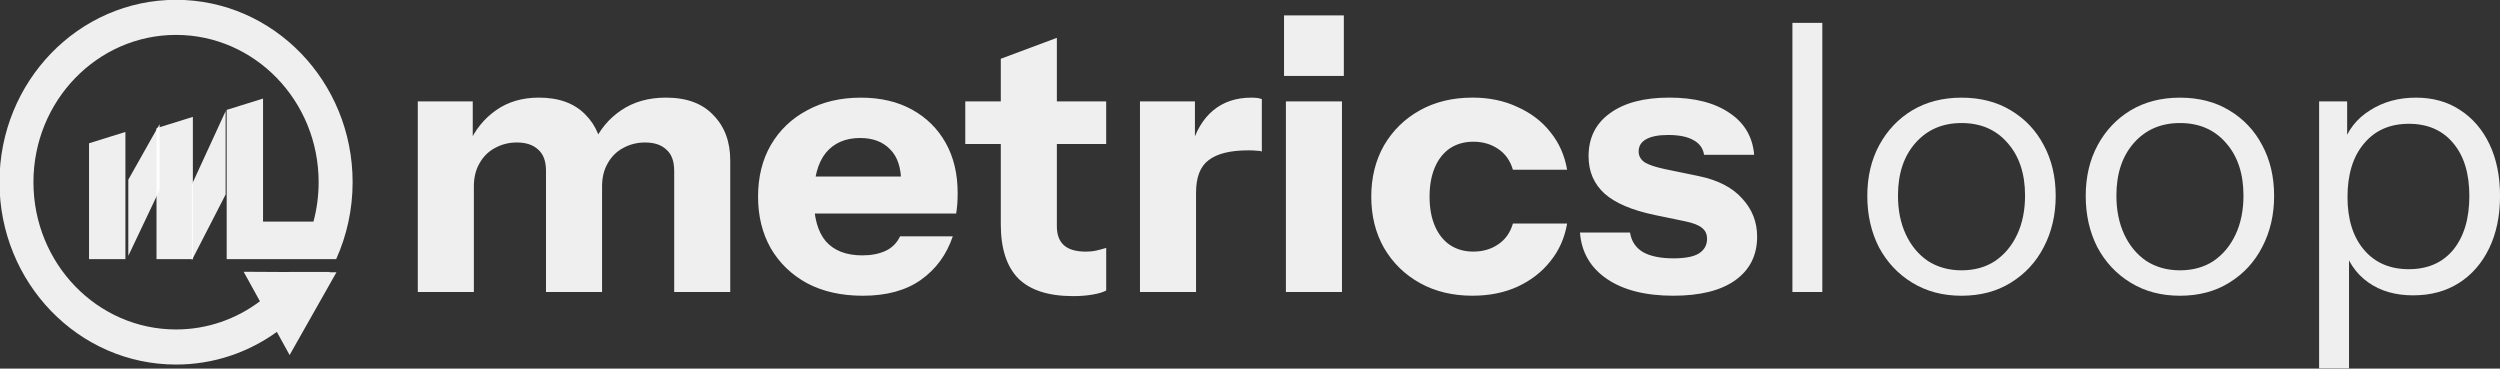
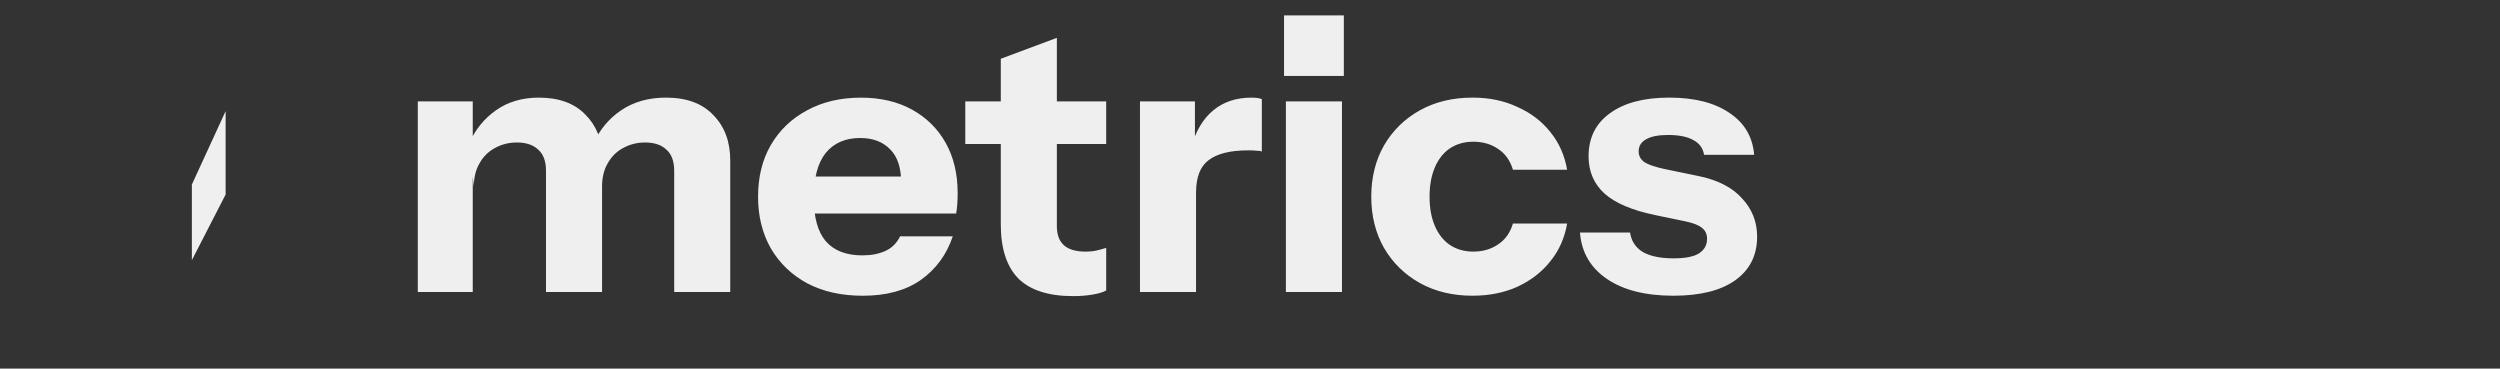
<svg xmlns="http://www.w3.org/2000/svg" width="197.094mm" height="29.06mm" viewBox="0 0 197.094 29.06" version="1.1" id="svg1" xml:space="preserve">
  <rect x="0" y="0" width="197.094" height="29.06" fill="#333333" stroke="none" />
  <defs id="defs1" />
  <g id="layer1" transform="translate(-4.958,-31.301)">
    <g id="g11" style="fill:#ffffff">
      <g id="g1" transform="matrix(0.061,0,0,0.063,12.429,43.205)" style="fill:#ffffff;fill-opacity:1">
        <g id="g2" style="fill:#ffffff;fill-opacity:1">
-           <path d="m 12158,13357.2 721.7,1471.4 V 16300 L 12158,15059.6 v -1702.4" style="opacity:0.92;fill:#ffffff;fill-opacity:1;fill-rule:evenodd;stroke:none" id="path14" transform="matrix(0.056,0,0,-0.056,-637.492,879.224)" />
          <path d="m 13385.8,13028.4 765.3,1441.1 V 16300 l -765.3,-1611.1 v -1660.5" style="opacity:0.92;fill:#ffffff;fill-opacity:1;fill-rule:evenodd;stroke:none" id="path18" transform="matrix(0.057,0,0,-0.057,-637.492,879.224)" />
          <g id="g3" style="fill:#ffffff;fill-opacity:1">
            <g id="g4" style="fill:#ffffff;fill-opacity:1">
              <g id="g12" transform="matrix(0.056,0,0,-0.056,-637.492,879.224)" style="opacity:0.92;fill:#ffffff;fill-opacity:1" />
              <g id="g16" transform="matrix(0.057,0,0,-0.057,-637.492,879.224)" style="opacity:0.92;fill:#ffffff;fill-opacity:1" />
-               <path d="M 79.796,-28.542 V 135.344 H 126.792 V -42.7 Z M -7.398,-9.677 V 135.344 H 39.603 V -23.829 Z M 105.044,-189.183 c 126.02,0 228.213,102.194 228.213,228.207 0,34.418 -7.636,67.054 -21.283,96.321 h -12.709 -37.08 -44.696 v 0 h -46.997 v 0 0 -46.997 0 -139.804 l 46.997,-14.158 V 88.347 h 65.173 c 4.352,-15.698 6.679,-32.242 6.679,-49.324 0,-101.761 -82.53,-184.29 -184.297,-184.29 -101.767,0 -184.293,82.53 -184.293,184.29 0,101.774 82.526,184.304 184.293,184.304 40.527,0 78,-13.103 108.427,-35.284 l -21.047,-36.909 58.638,0.321 0.105,-0.131 h 52.575 l -0.243,0.413 8.875,0.046 -60.539,103.556 -16.505,-28.949 c -36.942,25.745 -81.854,40.848 -130.287,40.848 -126.017,0 -228.21,-102.195 -228.21,-228.214 0,-126.013 102.193,-228.207 228.21,-228.207 v 0" style="opacity:0.92;fill:#ffffff;fill-opacity:1;fill-rule:evenodd;stroke:none;stroke-width:0.066" id="path22" />
            </g>
          </g>
        </g>
      </g>
      <g id="text1" style="font-weight:bold;font-size:29.466px;font-family:'Proxima Nova Alt';-inkscape-font-specification:'Proxima Nova Alt Bold';letter-spacing:0.012px;opacity:0.92;stroke-width:0.295" aria-label="metricsloop">
-         <path style="font-family:'Instrument Sans';-inkscape-font-specification:'Instrument Sans Bold'" d="M 37.896,54.321 V 39.293 h 4.332 v 3.536 h 0.088 v 11.492 z m 10.107,0 v -9.547 q 0,-1.149 -0.619,-1.68 -0.589,-0.56 -1.68,-0.56 -0.943,0 -1.739,0.442 -0.766,0.413 -1.208,1.208 -0.442,0.766 -0.442,1.827 l -0.383,-3.389 q 0.737,-1.65 2.122,-2.623 1.414,-1.002 3.389,-1.002 2.357,0 3.654,1.326 1.326,1.326 1.326,3.33 v 10.667 z m 10.107,0 v -9.547 q 0,-1.149 -0.619,-1.68 -0.589,-0.56 -1.68,-0.56 -0.943,0 -1.739,0.442 -0.766,0.413 -1.208,1.208 -0.442,0.766 -0.442,1.827 l -0.678,-3.389 q 0.737,-1.65 2.181,-2.623 1.473,-1.002 3.536,-1.002 2.446,0 3.742,1.385 1.326,1.355 1.326,3.565 v 10.372 z m 14.863,0.295 q -2.505,0 -4.361,-0.972 -1.856,-1.002 -2.888,-2.77 -1.002,-1.768 -1.002,-4.066 0,-2.328 1.002,-4.066 1.031,-1.768 2.858,-2.74 1.827,-1.002 4.243,-1.002 2.328,0 4.037,0.943 1.709,0.943 2.652,2.623 0.943,1.68 0.943,3.948 0,0.471 -0.029,0.884 -0.029,0.383 -0.088,0.737 H 67.315 V 45.216 h 9.459 l -0.766,0.53 q 0,-1.827 -0.884,-2.681 -0.855,-0.884 -2.357,-0.884 -1.739,0 -2.711,1.179 -0.943,1.179 -0.943,3.536 0,2.298 0.943,3.418 0.972,1.12 2.888,1.12 1.061,0 1.827,-0.354 0.766,-0.354 1.149,-1.149 h 4.155 q -0.737,2.181 -2.534,3.448 -1.768,1.238 -4.567,1.238 z m 16.572,0.029 q -2.888,0 -4.302,-1.385 -1.385,-1.414 -1.385,-4.273 V 35.934 l 4.42,-1.65 v 14.851 q 0,1.002 0.56,1.503 0.56,0.501 1.739,0.501 0.442,0 0.825,-0.088 0.383,-0.088 0.766,-0.206 v 3.359 q -0.383,0.206 -1.09,0.324 -0.678,0.118 -1.532,0.118 z M 81.058,42.652 v -3.359 h 11.109 v 3.359 z m 13.773,11.669 V 39.293 h 4.332 v 3.536 h 0.088 v 11.492 z m 4.42,-7.838 -0.383,-3.565 q 0.53,-1.915 1.739,-2.917 1.208,-1.002 3.006,-1.002 0.56,0 0.825,0.118 v 4.125 q -0.147,-0.059 -0.413,-0.059 -0.265,-0.029 -0.648,-0.029 -2.122,0 -3.123,0.766 -1.002,0.737 -1.002,2.564 z m 7.084,7.838 V 39.293 h 4.42 v 15.028 z m -0.147,-17.032 v -4.774 h 4.715 v 4.774 z m 14.863,17.326 q -2.357,0 -4.155,-1.002 -1.797,-1.002 -2.829,-2.77 -1.002,-1.768 -1.002,-4.037 0,-2.269 1.002,-4.037 1.031,-1.768 2.829,-2.77 1.797,-1.002 4.155,-1.002 1.974,0 3.536,0.737 1.591,0.707 2.593,1.974 1.031,1.267 1.326,2.976 h -4.273 q -0.324,-1.09 -1.179,-1.65 -0.825,-0.56 -1.945,-0.56 -1.061,0 -1.856,0.53 -0.766,0.53 -1.179,1.503 -0.413,0.972 -0.413,2.298 0,1.326 0.413,2.298 0.413,0.972 1.179,1.503 0.796,0.53 1.856,0.53 1.12,0 1.945,-0.56 0.855,-0.56 1.179,-1.65 h 4.273 q -0.295,1.709 -1.326,2.976 -1.002,1.267 -2.593,2.004 -1.562,0.707 -3.536,0.707 z m 15.835,0 q -3.3,0 -5.245,-1.326 -1.945,-1.326 -2.122,-3.654 h 3.949 q 0.147,1.002 1.002,1.532 0.884,0.501 2.416,0.501 1.385,0 2.004,-0.383 0.648,-0.413 0.648,-1.149 0,-0.56 -0.383,-0.855 -0.354,-0.324 -1.326,-0.53 l -2.416,-0.501 q -2.681,-0.56 -3.949,-1.68 -1.267,-1.149 -1.267,-2.947 0,-2.181 1.68,-3.389 1.68,-1.238 4.685,-1.238 2.976,0 4.744,1.208 1.768,1.179 1.945,3.3 h -3.949 q -0.118,-0.766 -0.825,-1.149 -0.707,-0.413 -2.004,-0.413 -1.179,0 -1.768,0.354 -0.56,0.324 -0.56,0.943 0,0.53 0.471,0.855 0.471,0.295 1.562,0.53 l 2.711,0.56 q 2.269,0.471 3.418,1.768 1.179,1.267 1.179,3.006 0,2.21 -1.739,3.448 -1.709,1.208 -4.862,1.208 z" id="path11" />
-         <path style="font-weight:normal;font-family:'Instrument Sans';-inkscape-font-specification:'Instrument Sans'" d="M 146.267,54.321 V 33.105 h 2.357 v 21.216 z m 13.331,0.295 q -2.21,0 -3.89,-1.031 -1.68,-1.031 -2.623,-2.799 -0.913,-1.797 -0.913,-4.037 0,-2.269 0.943,-4.007 0.943,-1.739 2.593,-2.74 1.68,-1.002 3.89,-1.002 2.239,0 3.89,1.002 1.68,1.002 2.593,2.74 0.943,1.739 0.943,4.007 0,2.239 -0.943,4.037 -0.913,1.768 -2.593,2.799 -1.65,1.031 -3.89,1.031 z m 0,-2.004 q 1.532,0 2.652,-0.737 1.12,-0.766 1.739,-2.092 0.619,-1.326 0.619,-3.065 0,-2.593 -1.385,-4.155 -1.355,-1.562 -3.624,-1.562 -2.239,0 -3.624,1.562 -1.385,1.562 -1.385,4.155 0,1.739 0.619,3.065 0.619,1.326 1.739,2.092 1.149,0.737 2.652,0.737 z m 17.22,2.004 q -2.21,0 -3.89,-1.031 -1.68,-1.031 -2.623,-2.799 -0.913,-1.797 -0.913,-4.037 0,-2.269 0.943,-4.007 0.943,-1.739 2.593,-2.74 1.68,-1.002 3.89,-1.002 2.239,0 3.89,1.002 1.68,1.002 2.593,2.74 0.943,1.739 0.943,4.007 0,2.239 -0.943,4.037 -0.913,1.768 -2.593,2.799 -1.65,1.031 -3.89,1.031 z m 0,-2.004 q 1.532,0 2.652,-0.737 1.12,-0.766 1.739,-2.092 0.619,-1.326 0.619,-3.065 0,-2.593 -1.385,-4.155 -1.355,-1.562 -3.624,-1.562 -2.239,0 -3.624,1.562 -1.385,1.562 -1.385,4.155 0,1.739 0.619,3.065 0.619,1.326 1.739,2.092 1.149,0.737 2.652,0.737 z m 18.399,1.974 q -2.122,0 -3.565,-1.031 -1.444,-1.031 -1.974,-2.917 l 0.471,-0.059 v 9.783 h -2.357 V 39.293 h 2.21 v 3.507 l -0.324,-0.088 q 0.56,-1.739 2.122,-2.711 1.562,-1.002 3.624,-1.002 2.004,0 3.477,0.972 1.503,0.972 2.328,2.711 0.825,1.739 0.825,4.066 0,2.357 -0.855,4.125 -0.855,1.768 -2.387,2.74 -1.532,0.972 -3.595,0.972 z m -0.354,-2.063 q 2.239,0 3.506,-1.532 1.267,-1.562 1.267,-4.243 0,-2.652 -1.267,-4.155 -1.267,-1.532 -3.506,-1.532 -2.239,0 -3.536,1.562 -1.297,1.532 -1.297,4.214 0,2.623 1.297,4.155 1.297,1.532 3.536,1.532 z" id="path12" />
+         <path style="font-family:'Instrument Sans';-inkscape-font-specification:'Instrument Sans Bold'" d="M 37.896,54.321 V 39.293 h 4.332 v 3.536 v 11.492 z m 10.107,0 v -9.547 q 0,-1.149 -0.619,-1.68 -0.589,-0.56 -1.68,-0.56 -0.943,0 -1.739,0.442 -0.766,0.413 -1.208,1.208 -0.442,0.766 -0.442,1.827 l -0.383,-3.389 q 0.737,-1.65 2.122,-2.623 1.414,-1.002 3.389,-1.002 2.357,0 3.654,1.326 1.326,1.326 1.326,3.33 v 10.667 z m 10.107,0 v -9.547 q 0,-1.149 -0.619,-1.68 -0.589,-0.56 -1.68,-0.56 -0.943,0 -1.739,0.442 -0.766,0.413 -1.208,1.208 -0.442,0.766 -0.442,1.827 l -0.678,-3.389 q 0.737,-1.65 2.181,-2.623 1.473,-1.002 3.536,-1.002 2.446,0 3.742,1.385 1.326,1.355 1.326,3.565 v 10.372 z m 14.863,0.295 q -2.505,0 -4.361,-0.972 -1.856,-1.002 -2.888,-2.77 -1.002,-1.768 -1.002,-4.066 0,-2.328 1.002,-4.066 1.031,-1.768 2.858,-2.74 1.827,-1.002 4.243,-1.002 2.328,0 4.037,0.943 1.709,0.943 2.652,2.623 0.943,1.68 0.943,3.948 0,0.471 -0.029,0.884 -0.029,0.383 -0.088,0.737 H 67.315 V 45.216 h 9.459 l -0.766,0.53 q 0,-1.827 -0.884,-2.681 -0.855,-0.884 -2.357,-0.884 -1.739,0 -2.711,1.179 -0.943,1.179 -0.943,3.536 0,2.298 0.943,3.418 0.972,1.12 2.888,1.12 1.061,0 1.827,-0.354 0.766,-0.354 1.149,-1.149 h 4.155 q -0.737,2.181 -2.534,3.448 -1.768,1.238 -4.567,1.238 z m 16.572,0.029 q -2.888,0 -4.302,-1.385 -1.385,-1.414 -1.385,-4.273 V 35.934 l 4.42,-1.65 v 14.851 q 0,1.002 0.56,1.503 0.56,0.501 1.739,0.501 0.442,0 0.825,-0.088 0.383,-0.088 0.766,-0.206 v 3.359 q -0.383,0.206 -1.09,0.324 -0.678,0.118 -1.532,0.118 z M 81.058,42.652 v -3.359 h 11.109 v 3.359 z m 13.773,11.669 V 39.293 h 4.332 v 3.536 h 0.088 v 11.492 z m 4.42,-7.838 -0.383,-3.565 q 0.53,-1.915 1.739,-2.917 1.208,-1.002 3.006,-1.002 0.56,0 0.825,0.118 v 4.125 q -0.147,-0.059 -0.413,-0.059 -0.265,-0.029 -0.648,-0.029 -2.122,0 -3.123,0.766 -1.002,0.737 -1.002,2.564 z m 7.084,7.838 V 39.293 h 4.42 v 15.028 z m -0.147,-17.032 v -4.774 h 4.715 v 4.774 z m 14.863,17.326 q -2.357,0 -4.155,-1.002 -1.797,-1.002 -2.829,-2.77 -1.002,-1.768 -1.002,-4.037 0,-2.269 1.002,-4.037 1.031,-1.768 2.829,-2.77 1.797,-1.002 4.155,-1.002 1.974,0 3.536,0.737 1.591,0.707 2.593,1.974 1.031,1.267 1.326,2.976 h -4.273 q -0.324,-1.09 -1.179,-1.65 -0.825,-0.56 -1.945,-0.56 -1.061,0 -1.856,0.53 -0.766,0.53 -1.179,1.503 -0.413,0.972 -0.413,2.298 0,1.326 0.413,2.298 0.413,0.972 1.179,1.503 0.796,0.53 1.856,0.53 1.12,0 1.945,-0.56 0.855,-0.56 1.179,-1.65 h 4.273 q -0.295,1.709 -1.326,2.976 -1.002,1.267 -2.593,2.004 -1.562,0.707 -3.536,0.707 z m 15.835,0 q -3.3,0 -5.245,-1.326 -1.945,-1.326 -2.122,-3.654 h 3.949 q 0.147,1.002 1.002,1.532 0.884,0.501 2.416,0.501 1.385,0 2.004,-0.383 0.648,-0.413 0.648,-1.149 0,-0.56 -0.383,-0.855 -0.354,-0.324 -1.326,-0.53 l -2.416,-0.501 q -2.681,-0.56 -3.949,-1.68 -1.267,-1.149 -1.267,-2.947 0,-2.181 1.68,-3.389 1.68,-1.238 4.685,-1.238 2.976,0 4.744,1.208 1.768,1.179 1.945,3.3 h -3.949 q -0.118,-0.766 -0.825,-1.149 -0.707,-0.413 -2.004,-0.413 -1.179,0 -1.768,0.354 -0.56,0.324 -0.56,0.943 0,0.53 0.471,0.855 0.471,0.295 1.562,0.53 l 2.711,0.56 q 2.269,0.471 3.418,1.768 1.179,1.267 1.179,3.006 0,2.21 -1.739,3.448 -1.709,1.208 -4.862,1.208 z" id="path11" />
      </g>
    </g>
  </g>
</svg>